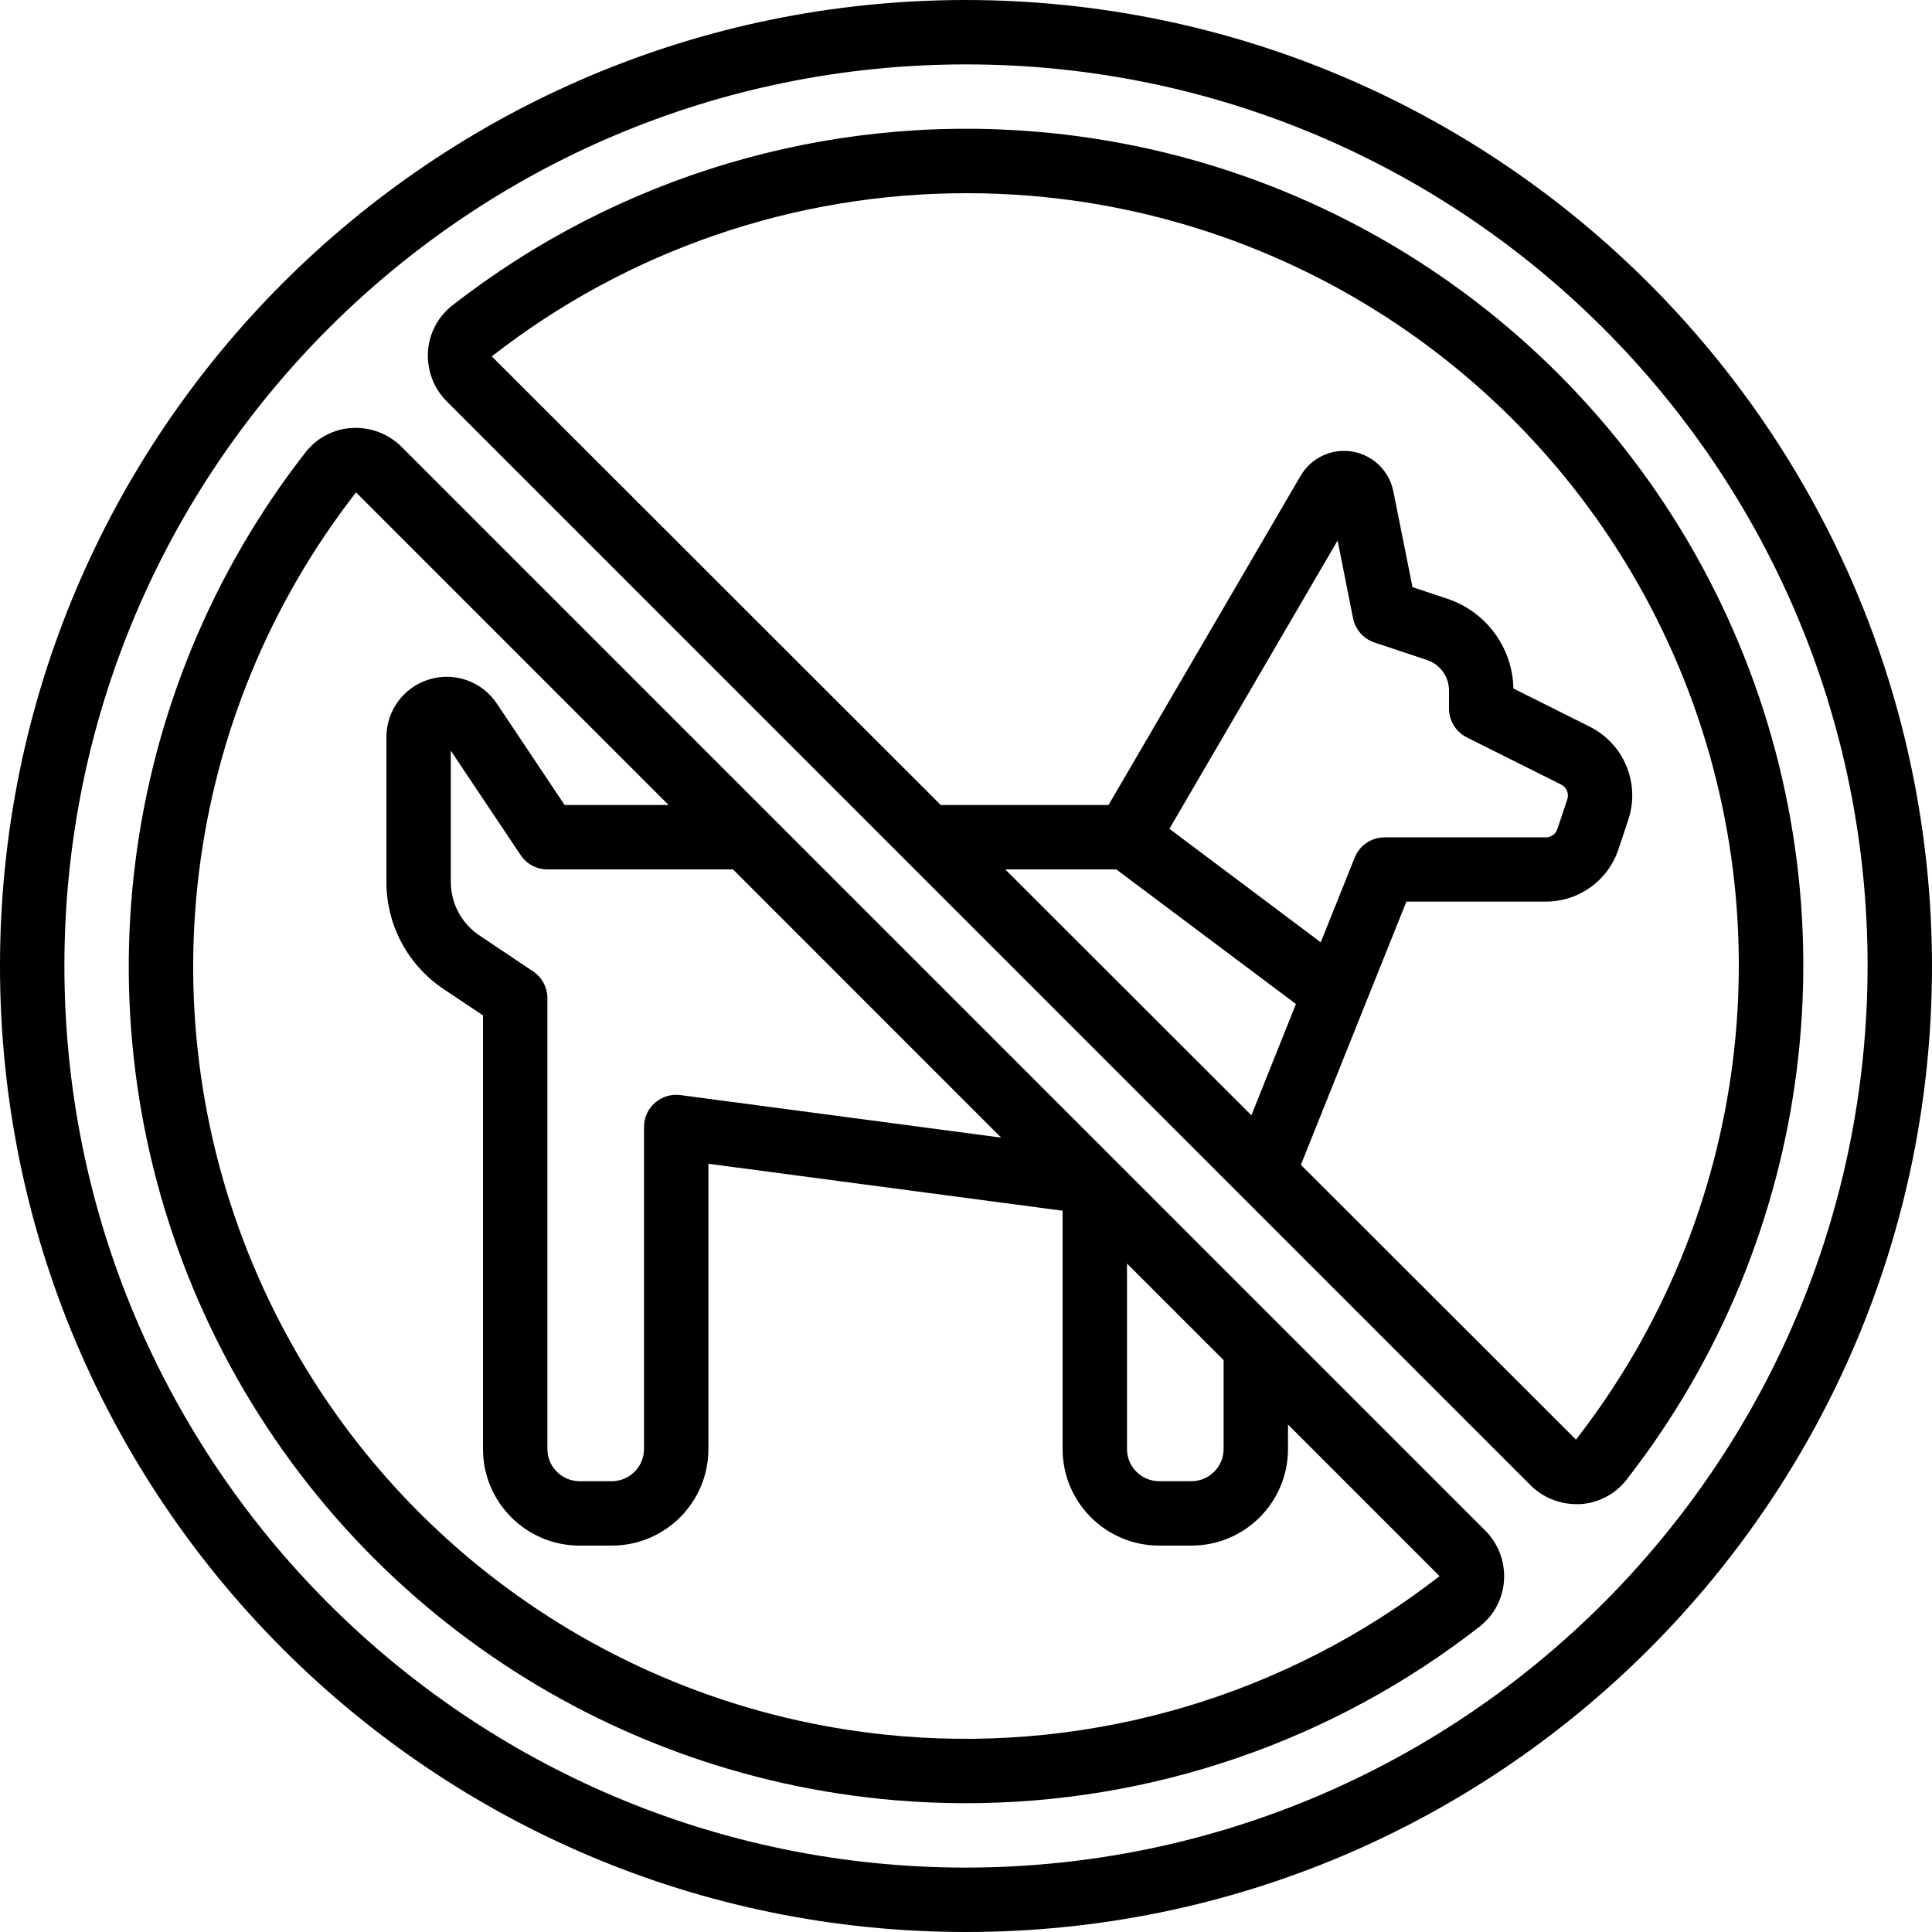
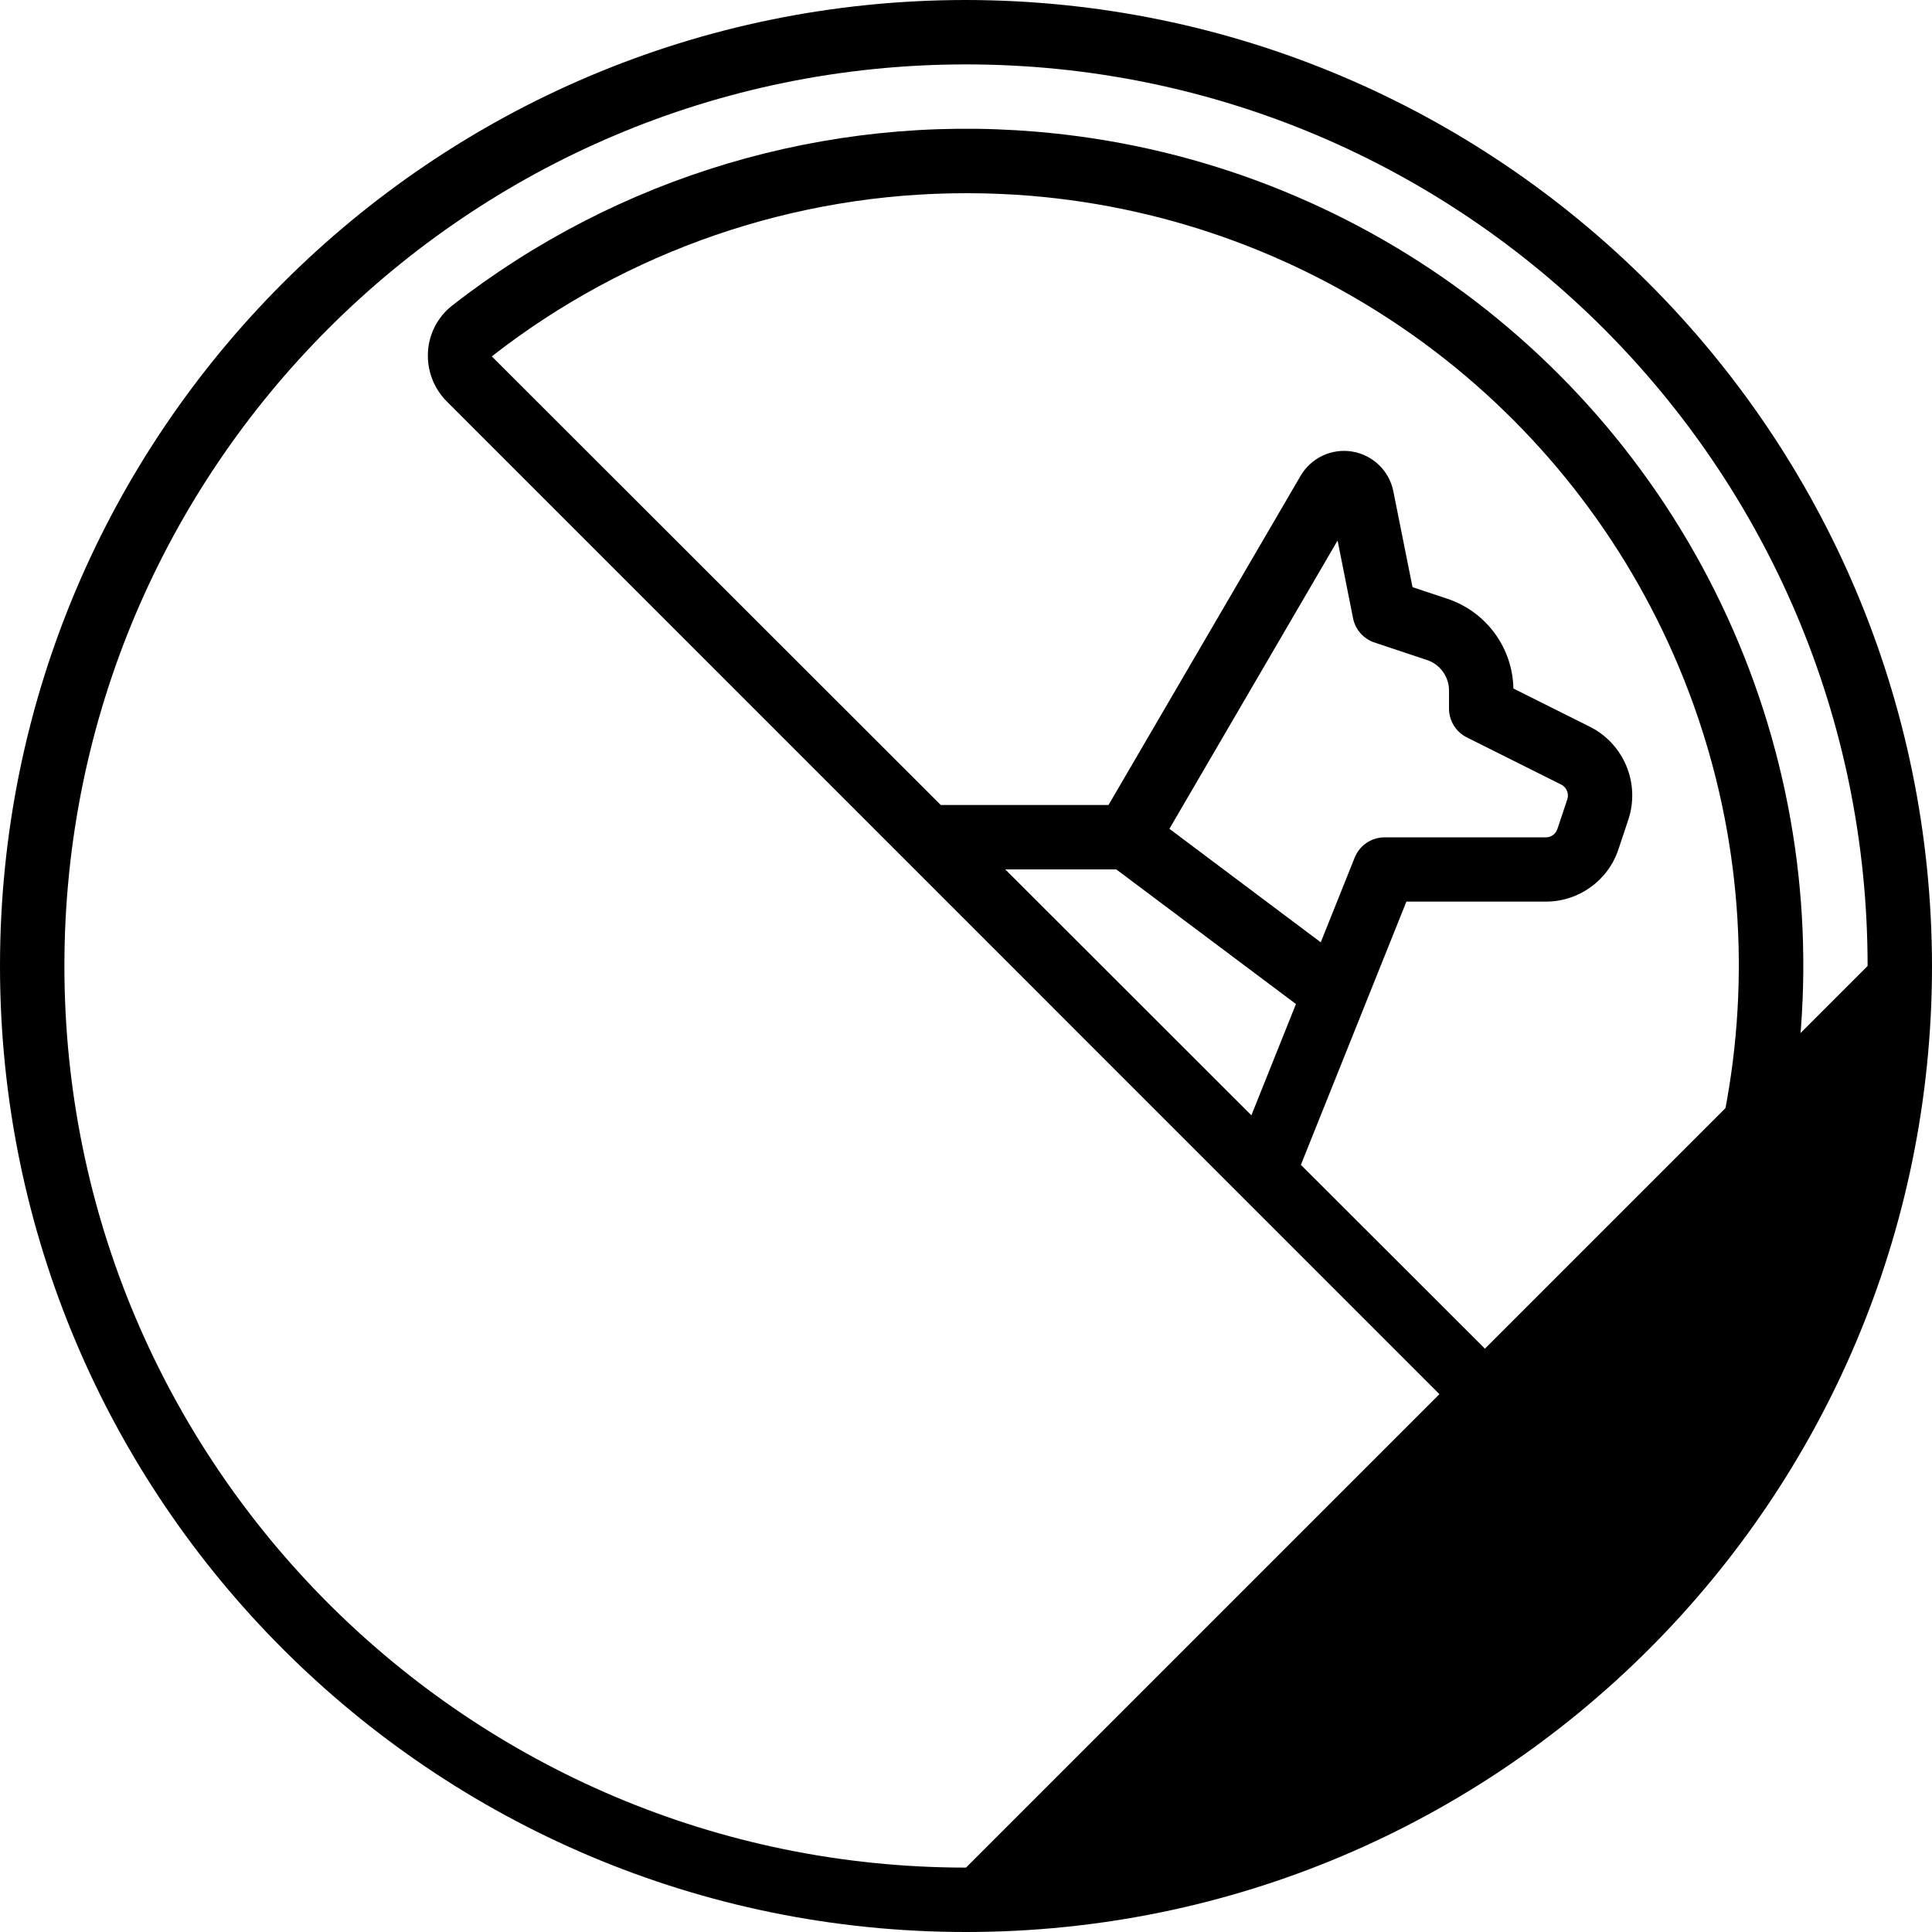
<svg xmlns="http://www.w3.org/2000/svg" version="1.1" width="512" height="512" x="0" y="0" viewBox="0 0 60 60" style="enable-background:new 0 0 512 512" xml:space="preserve" class="">
  <g>
    <g id="Page-1" fill="none" fill-rule="evenodd">
      <g id="040---No-Dogs" fill="rgb(0,0,0)" fill-rule="nonzero">
-         <path id="Shape" d="m30 0c-16.569 0-30 13.431-30 30s13.431 30 30 30 30-13.431 30-30c-.019-16.561-13.439-29.981-30-30zm0 58c-15.464 0-28-12.536-28-28s12.536-28 28-28 28 12.536 28 28c-.018 15.457-12.543 27.982-28 28z" fill="#000000" data-original="#000000" class="" />
+         <path id="Shape" d="m30 0c-16.569 0-30 13.431-30 30s13.431 30 30 30 30-13.431 30-30c-.019-16.561-13.439-29.981-30-30zm0 58c-15.464 0-28-12.536-28-28s12.536-28 28-28 28 12.536 28 28z" fill="#000000" data-original="#000000" class="" />
        <path id="Shape" d="m32.172 4.089c-6.507-.546-12.981 1.382-18.129 5.4-.445.348-.719.871-.752 1.435-.035.575.179 1.138.586 1.545l33.652 33.655c.378.376.89.588 1.423.588h.124c.563-.034 1.085-.308 1.433-.752 5.868-7.525 7.14-17.66 3.312-26.401-3.828-8.741-12.139-14.68-21.649-15.47zm13.381 18.811 2.932 1.466c.166.084.246.277.19.454l-.31.928c-.051.153-.194.257-.356.257h-5.009c-.409-0-.777.248-.929.628l-1.054 2.631-4.7-3.525 5.223-8.953.48 2.414c.07.352.324.639.664.753l1.632.544c.408.136.684.518.684.948v.555c-.002.381.212.73.553.9zm-10.886 4.1 5.58 4.181-1.384 3.456-7.644-7.637zm14.276 17.709-8.543-8.534 3.277-8.175h4.332c1.023.001 1.931-.654 2.253-1.624l.31-.929c.367-1.121-.139-2.342-1.192-2.875l-2.38-1.19c-.025-1.269-.846-2.385-2.05-2.787l-1.083-.36-.595-2.974c-.126-.637-.634-1.13-1.274-1.237-.641-.107-1.281.193-1.608.755l-5.964 10.221h-5.209l-13.944-13.932c4.213-3.29 9.407-5.074 14.753-5.068.66 0 1.321.027 1.984.081 8.772.73 16.439 6.208 19.973 14.27 3.534 8.062 2.367 17.412-3.04 24.358z" fill="#000000" data-original="#000000" class="" />
-         <path id="Shape" d="m12.471 13.876c-.409-.405-.972-.618-1.547-.585-.563.034-1.085.308-1.433.752-5.867 7.525-7.137 17.659-3.309 26.399 3.828 8.74 12.138 14.678 21.646 15.469.718.059 1.434.089 2.147.089 5.791.007 11.417-1.926 15.982-5.49.445-.349.718-.872.752-1.436.035-.575-.178-1.137-.586-1.544zm4.085 16.292-1.656-1.11c-.561-.37-.899-.996-.9-1.668v-4.077l2.169 3.243c.186.277.497.444.831.444h5.764l8.328 8.33-9.96-1.321c-.286-.038-.574.049-.791.239-.217.19-.341.464-.341.752v10c0 .552-.448 1-1 1h-1c-.552 0-1-.448-1-1v-14c0-.334-.166-.646-.444-.832zm18.444 9.071 3 3v2.761c0 .552-.448 1-1 1h-1c-.552 0-1-.448-1-1zm-7.01 14.679c-8.772-.73-16.439-6.208-19.973-14.27-3.534-8.062-2.367-17.411 3.04-24.357l9.707 9.709h-3.23l-2.1-3.144c-.456-.688-1.31-.997-2.101-.758-.791.238-1.332.966-1.333 1.792v4.5c-.001 1.339.669 2.59 1.784 3.332l1.216.812v13.466c0 1.657 1.343 3 3 3h1c1.657 0 3-1.343 3-3v-8.858l11 1.458v7.4c0 1.657 1.343 3 3 3h1c1.657 0 3-1.343 3-3v-.76l4.707 4.708c-4.751 3.696-10.718 5.47-16.717 4.97z" fill="#000000" data-original="#000000" class="" />
      </g>
    </g>
  </g>
</svg>